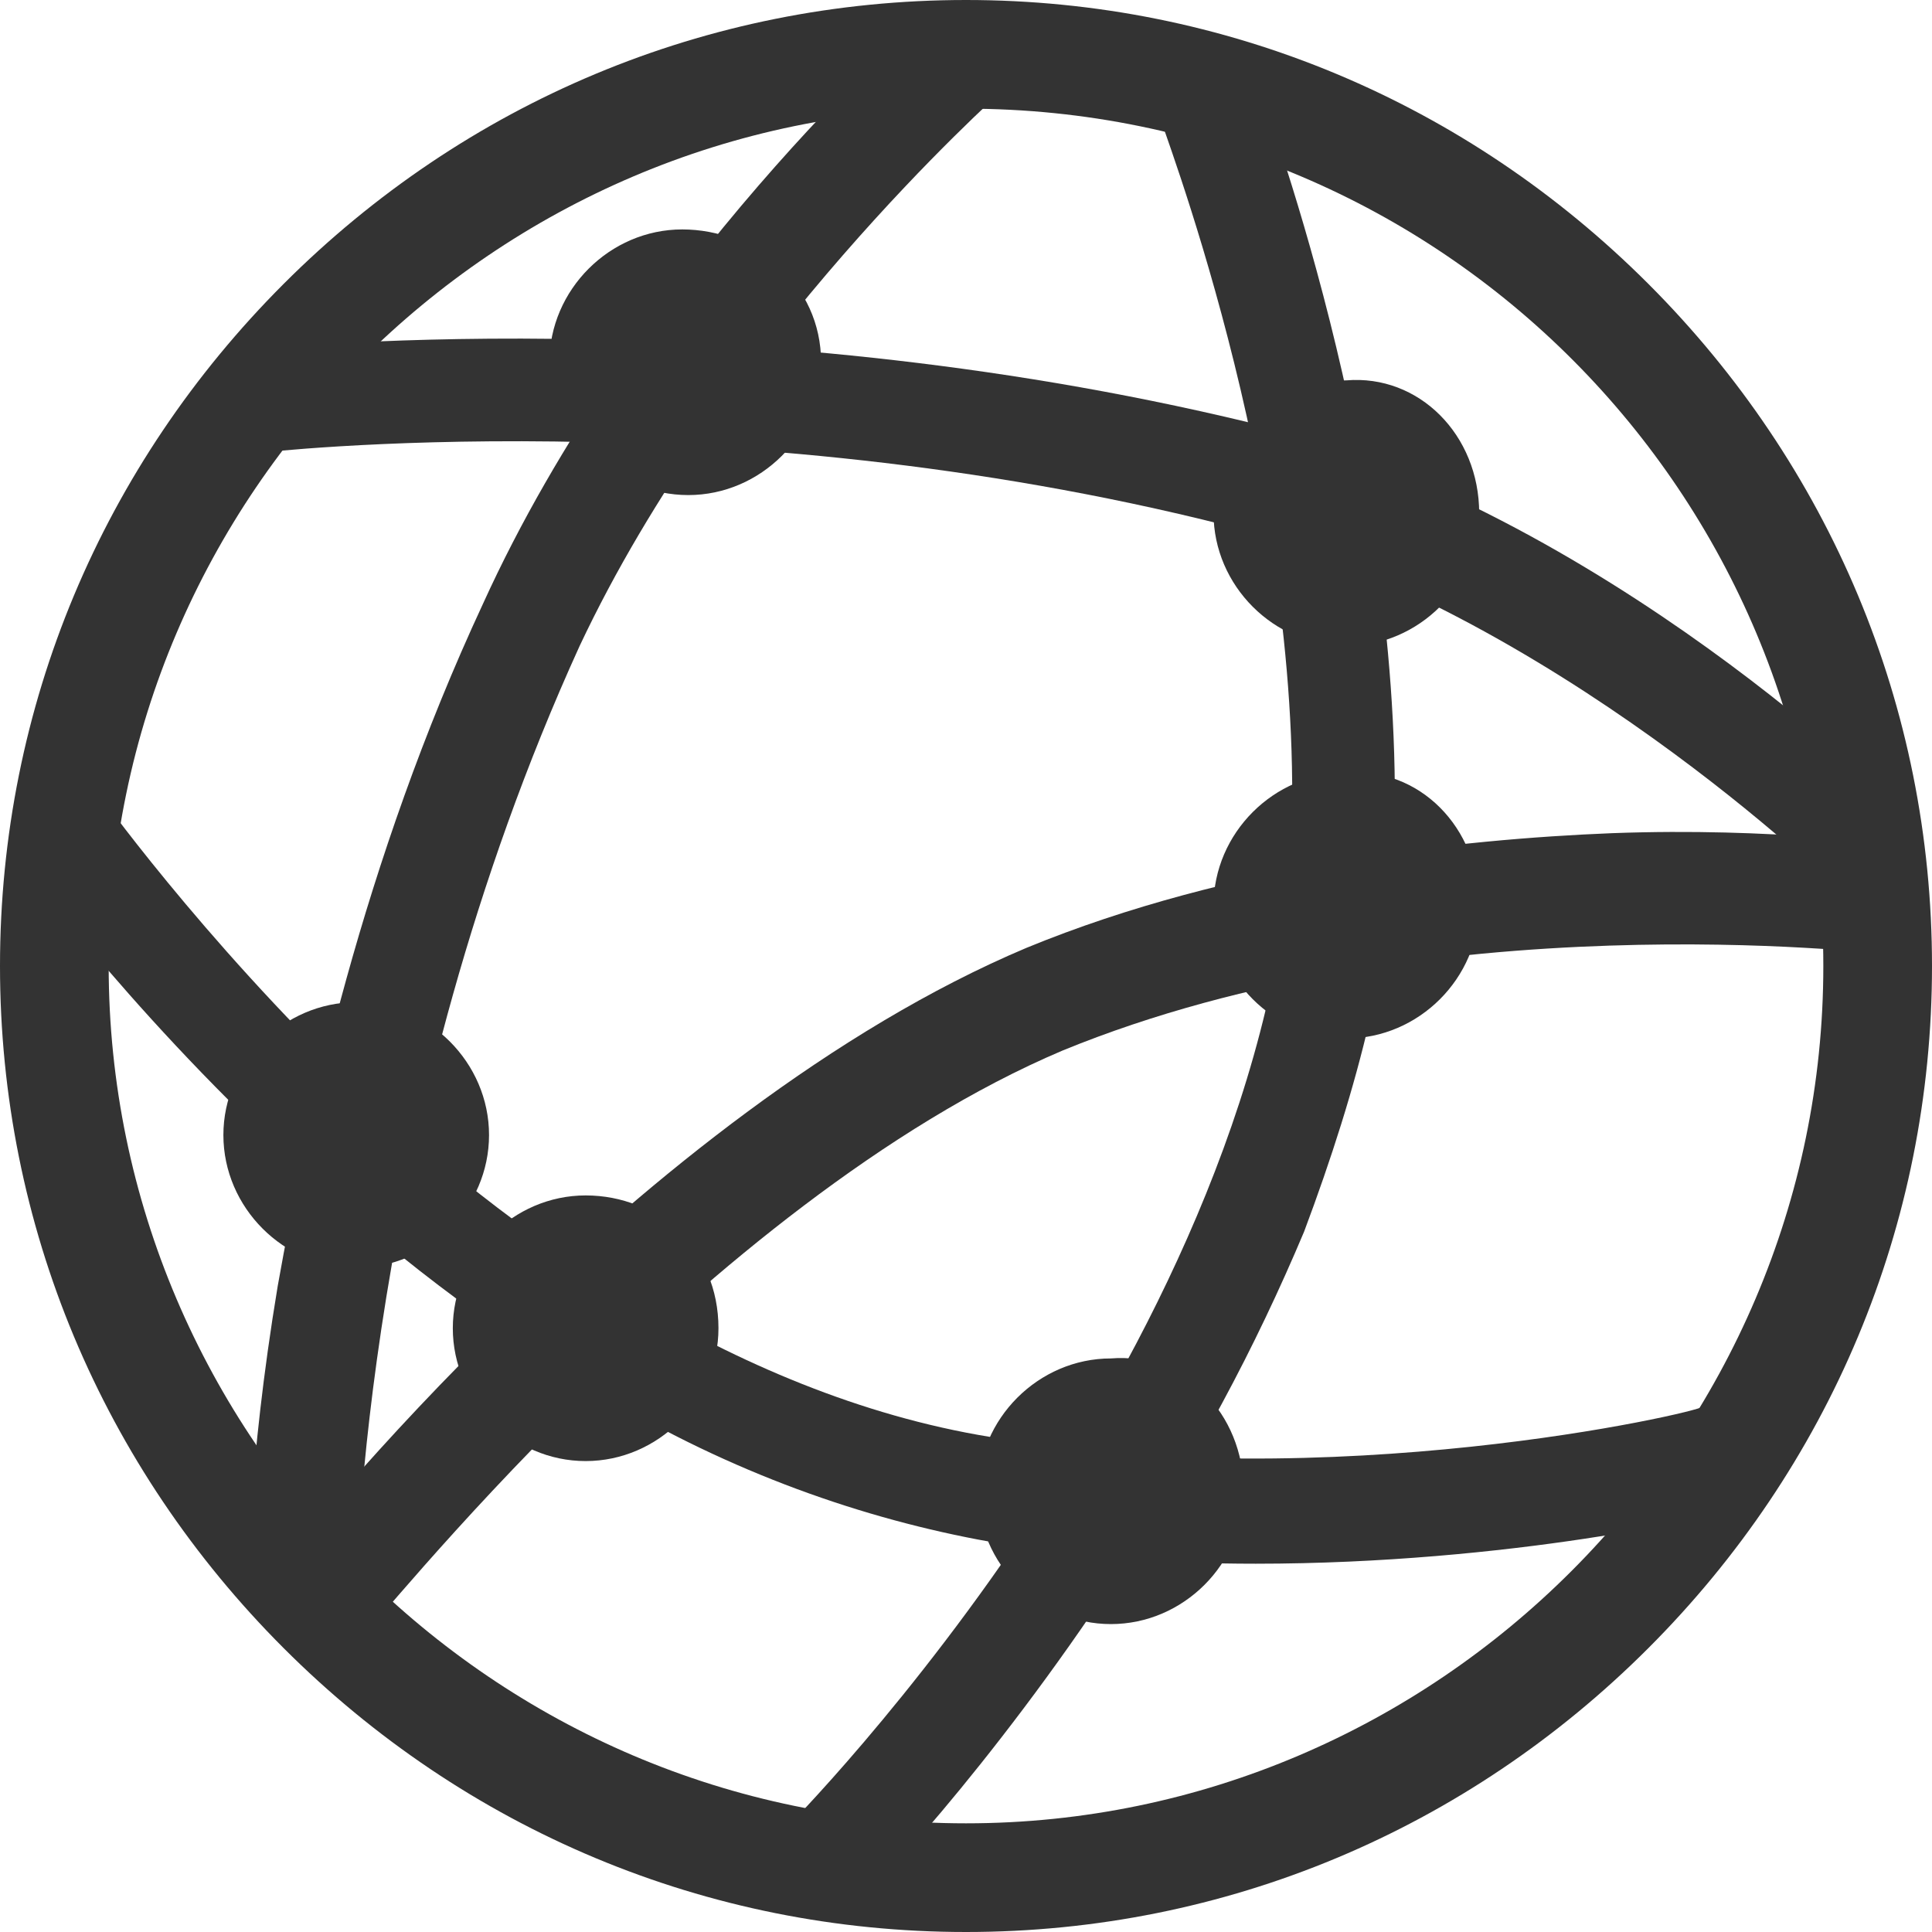
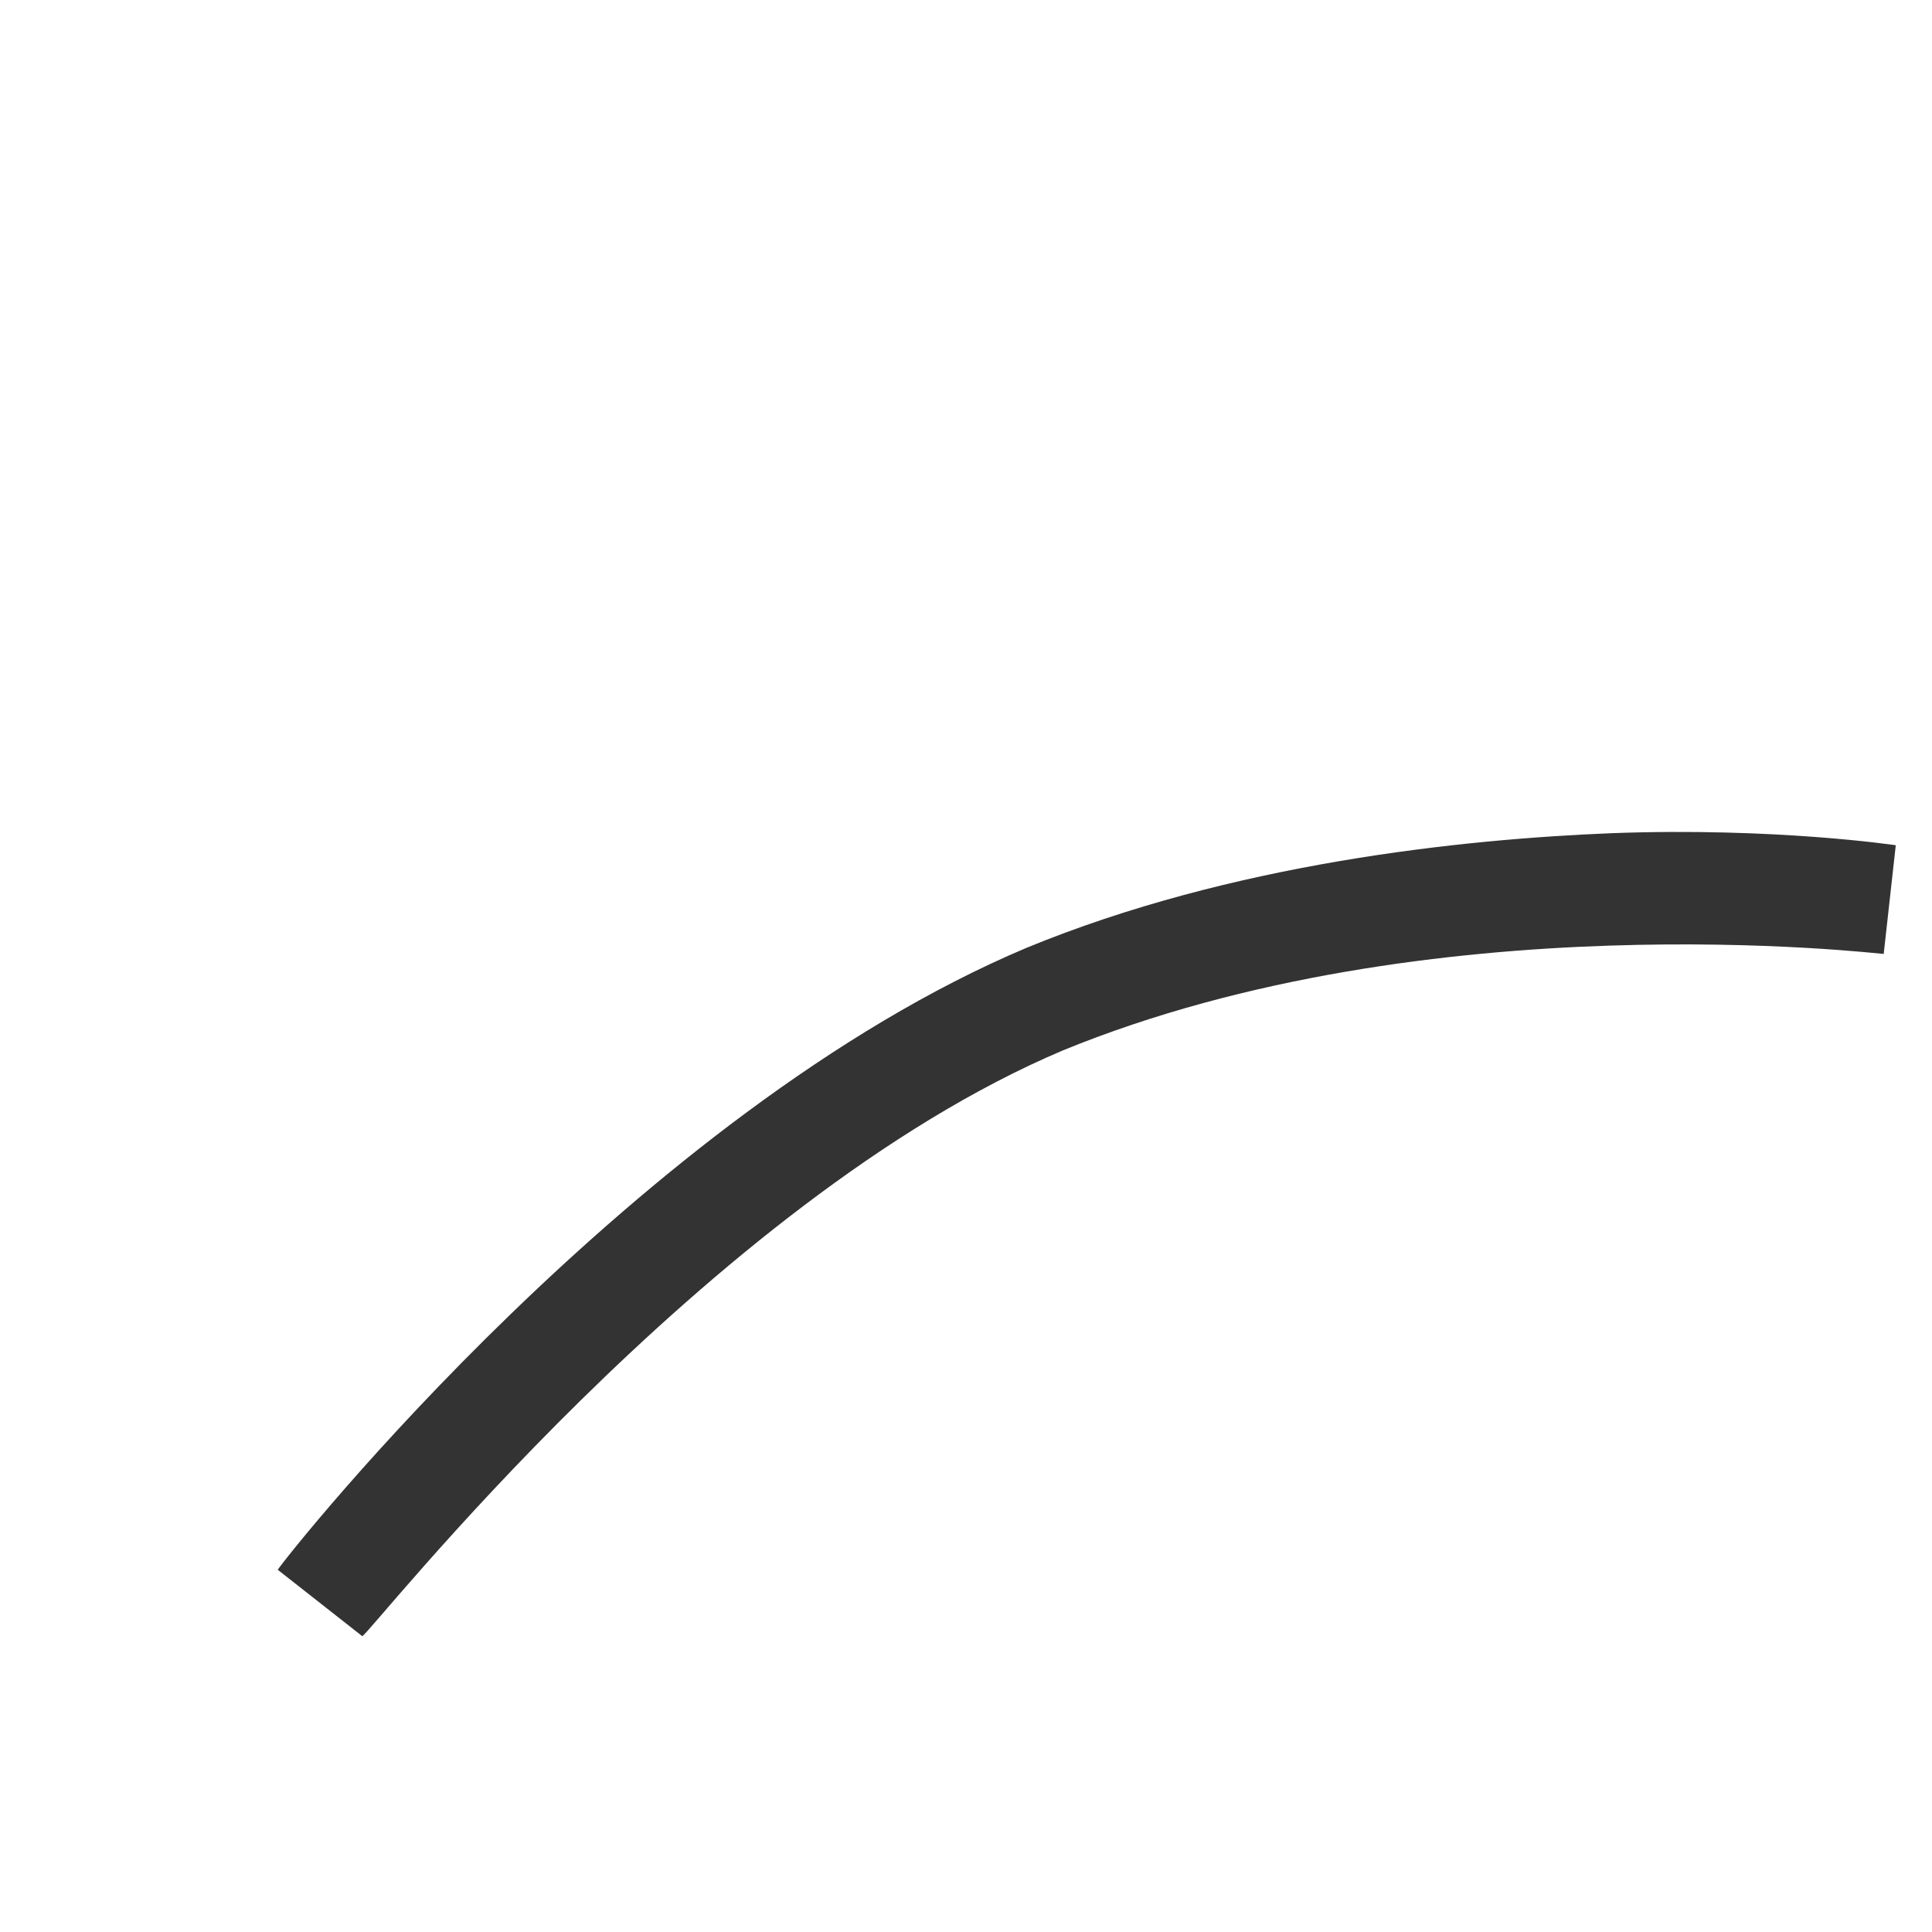
<svg xmlns="http://www.w3.org/2000/svg" version="1.1" id="图层_1" x="0px" y="0px" viewBox="0 0 32 32" style="enable-background:new 0 0 32 32;" xml:space="preserve">
  <style type="text/css">
	.st0{fill:#333333;}
</style>
  <g>
-     <path class="st0" d="M16,32c-4.3,0-8.3-1.7-11.3-4.7S0,20.3,0,16S1.7,7.7,4.7,4.7S11.7,0,16,0s8.3,1.7,11.3,4.7S32,11.7,32,16   s-1.7,8.3-4.7,11.3S20.3,32,16,32z M16,1.8C8.2,1.8,1.8,8.2,1.8,16S8.2,30.2,16,30.2S30.2,23.8,30.2,16S23.9,1.8,16,1.8z" />
-     <path class="st0" d="M5.9,26.4l-1.8,0c0-0.1,0-2.1,0.5-5.1C5.1,18.5,6,14.3,8,10c2.5-5.5,7.2-9.7,7.4-9.8l1.2,1.3   c-0.1,0.1-4.6,4.1-7,9.2C6,18.6,5.9,26.3,5.9,26.4z M16.6,1.5L16,0.9L16.6,1.5z" />
-     <path class="st0" d="M30.4,14.7c0,0-4.7-4.6-10.1-6c-8.3-2.1-16-1.2-16-1.2L4,5.8c0.3,0,8-0.9,16.7,1.2c5.9,1.5,10.7,6.3,10.9,6.5   L30.4,14.7z M20.8,25.9c-1.5,0-3-0.1-4.6-0.4c-2.1-0.4-4.3-1.2-6.4-2.5c-1.7-1-3.4-2.3-5-3.8c-2.8-2.6-4.5-5-4.6-5.1l1.4-1   c0,0,1.7,2.4,4.3,4.9c2.4,2.3,6.2,5.1,10.5,5.8c5.6,1,11.7-0.4,11.8-0.5l0.4,1.7C28.5,25.1,25,25.9,20.8,25.9z" />
-     <path class="st0" d="M14.2,31.5L13,30.3c0,0,2.1-2.1,4.2-5.3c1.9-2.9,4.1-7.2,4.2-11.5C21.5,7.8,19.2,2,19.2,1.9l1.6-0.6   c0.1,0.3,2.4,6.3,2.3,12.3c0,2.1-0.6,4.4-1.5,6.8c-0.8,1.9-1.8,3.8-3.1,5.7C16.4,29.3,14.3,31.5,14.2,31.5z" />
    <path class="st0" d="M6,27.1l-1.4-1.1c0.2-0.3,6-7.6,12.4-10.3c3.4-1.4,7.2-1.8,9.7-1.9c2.7-0.1,4.7,0.2,4.7,0.2l-0.2,1.8   c-0.1,0-7.5-0.9-13.6,1.6C11.7,19.9,6.1,27.1,6,27.1z" />
-     <path class="st0" d="M13.6,6c0,1.2-1,2.2-2.2,2.2S9.1,7.2,9.1,6s1-2.2,2.2-2.2S13.6,4.7,13.6,6 M8.1,18.8c0,1.2-1,2.2-2.2,2.2   s-2.2-1-2.2-2.2c0-1.2,1-2.2,2.2-2.2C7.1,16.6,8.1,17.6,8.1,18.8 M24.5,8.5c0,1.2-1,2.2-2.2,2.2c-1.2,0-2.2-1-2.2-2.2   s1-2.2,2.2-2.2C23.5,6.2,24.5,7.2,24.5,8.5 M20.6,24.7c0,1.2-1,2.2-2.2,2.2c-1.2,0-2.2-1-2.2-2.2s1-2.2,2.2-2.2   C19.6,22.4,20.6,23.4,20.6,24.7 M11.9,22c0,1.2-1,2.2-2.2,2.2s-2.2-1-2.2-2.2c0-1.2,1-2.2,2.2-2.2S11.9,20.7,11.9,22 M24.5,15   c0,1.2-1,2.2-2.2,2.2c-1.2,0-2.2-1-2.2-2.2s1-2.2,2.2-2.2C23.5,12.7,24.5,13.7,24.5,15" />
  </g>
</svg>